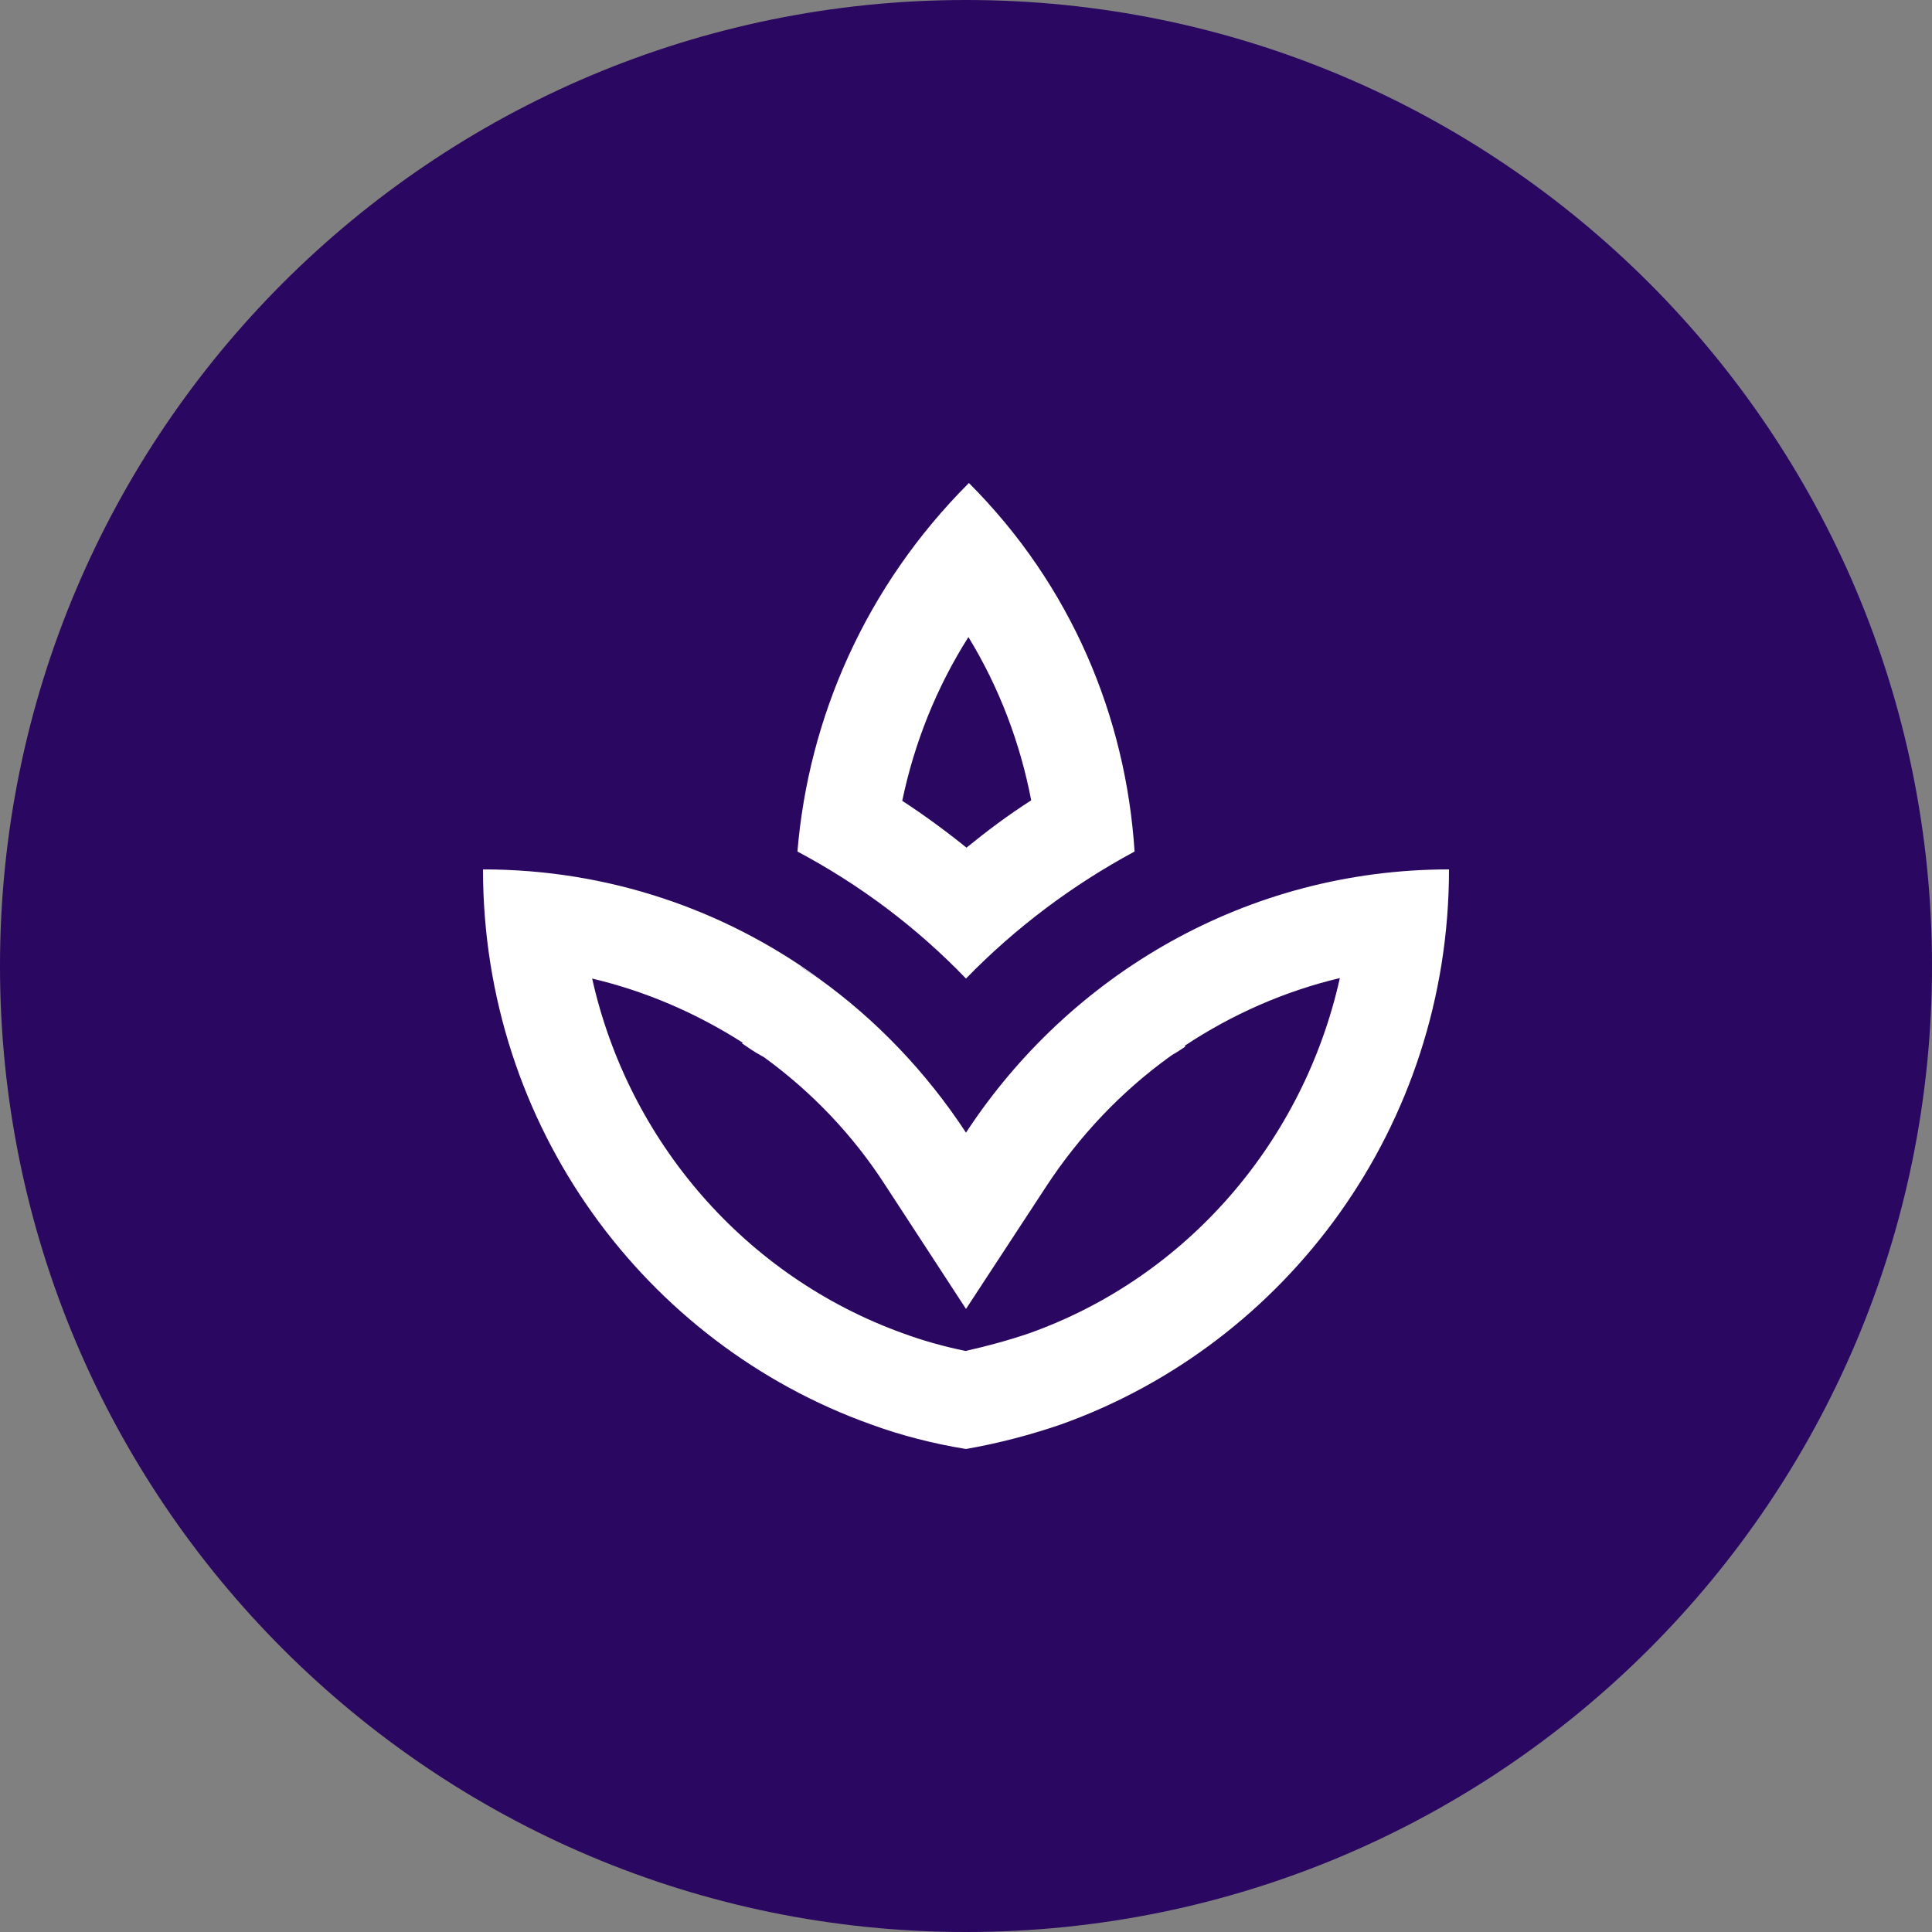
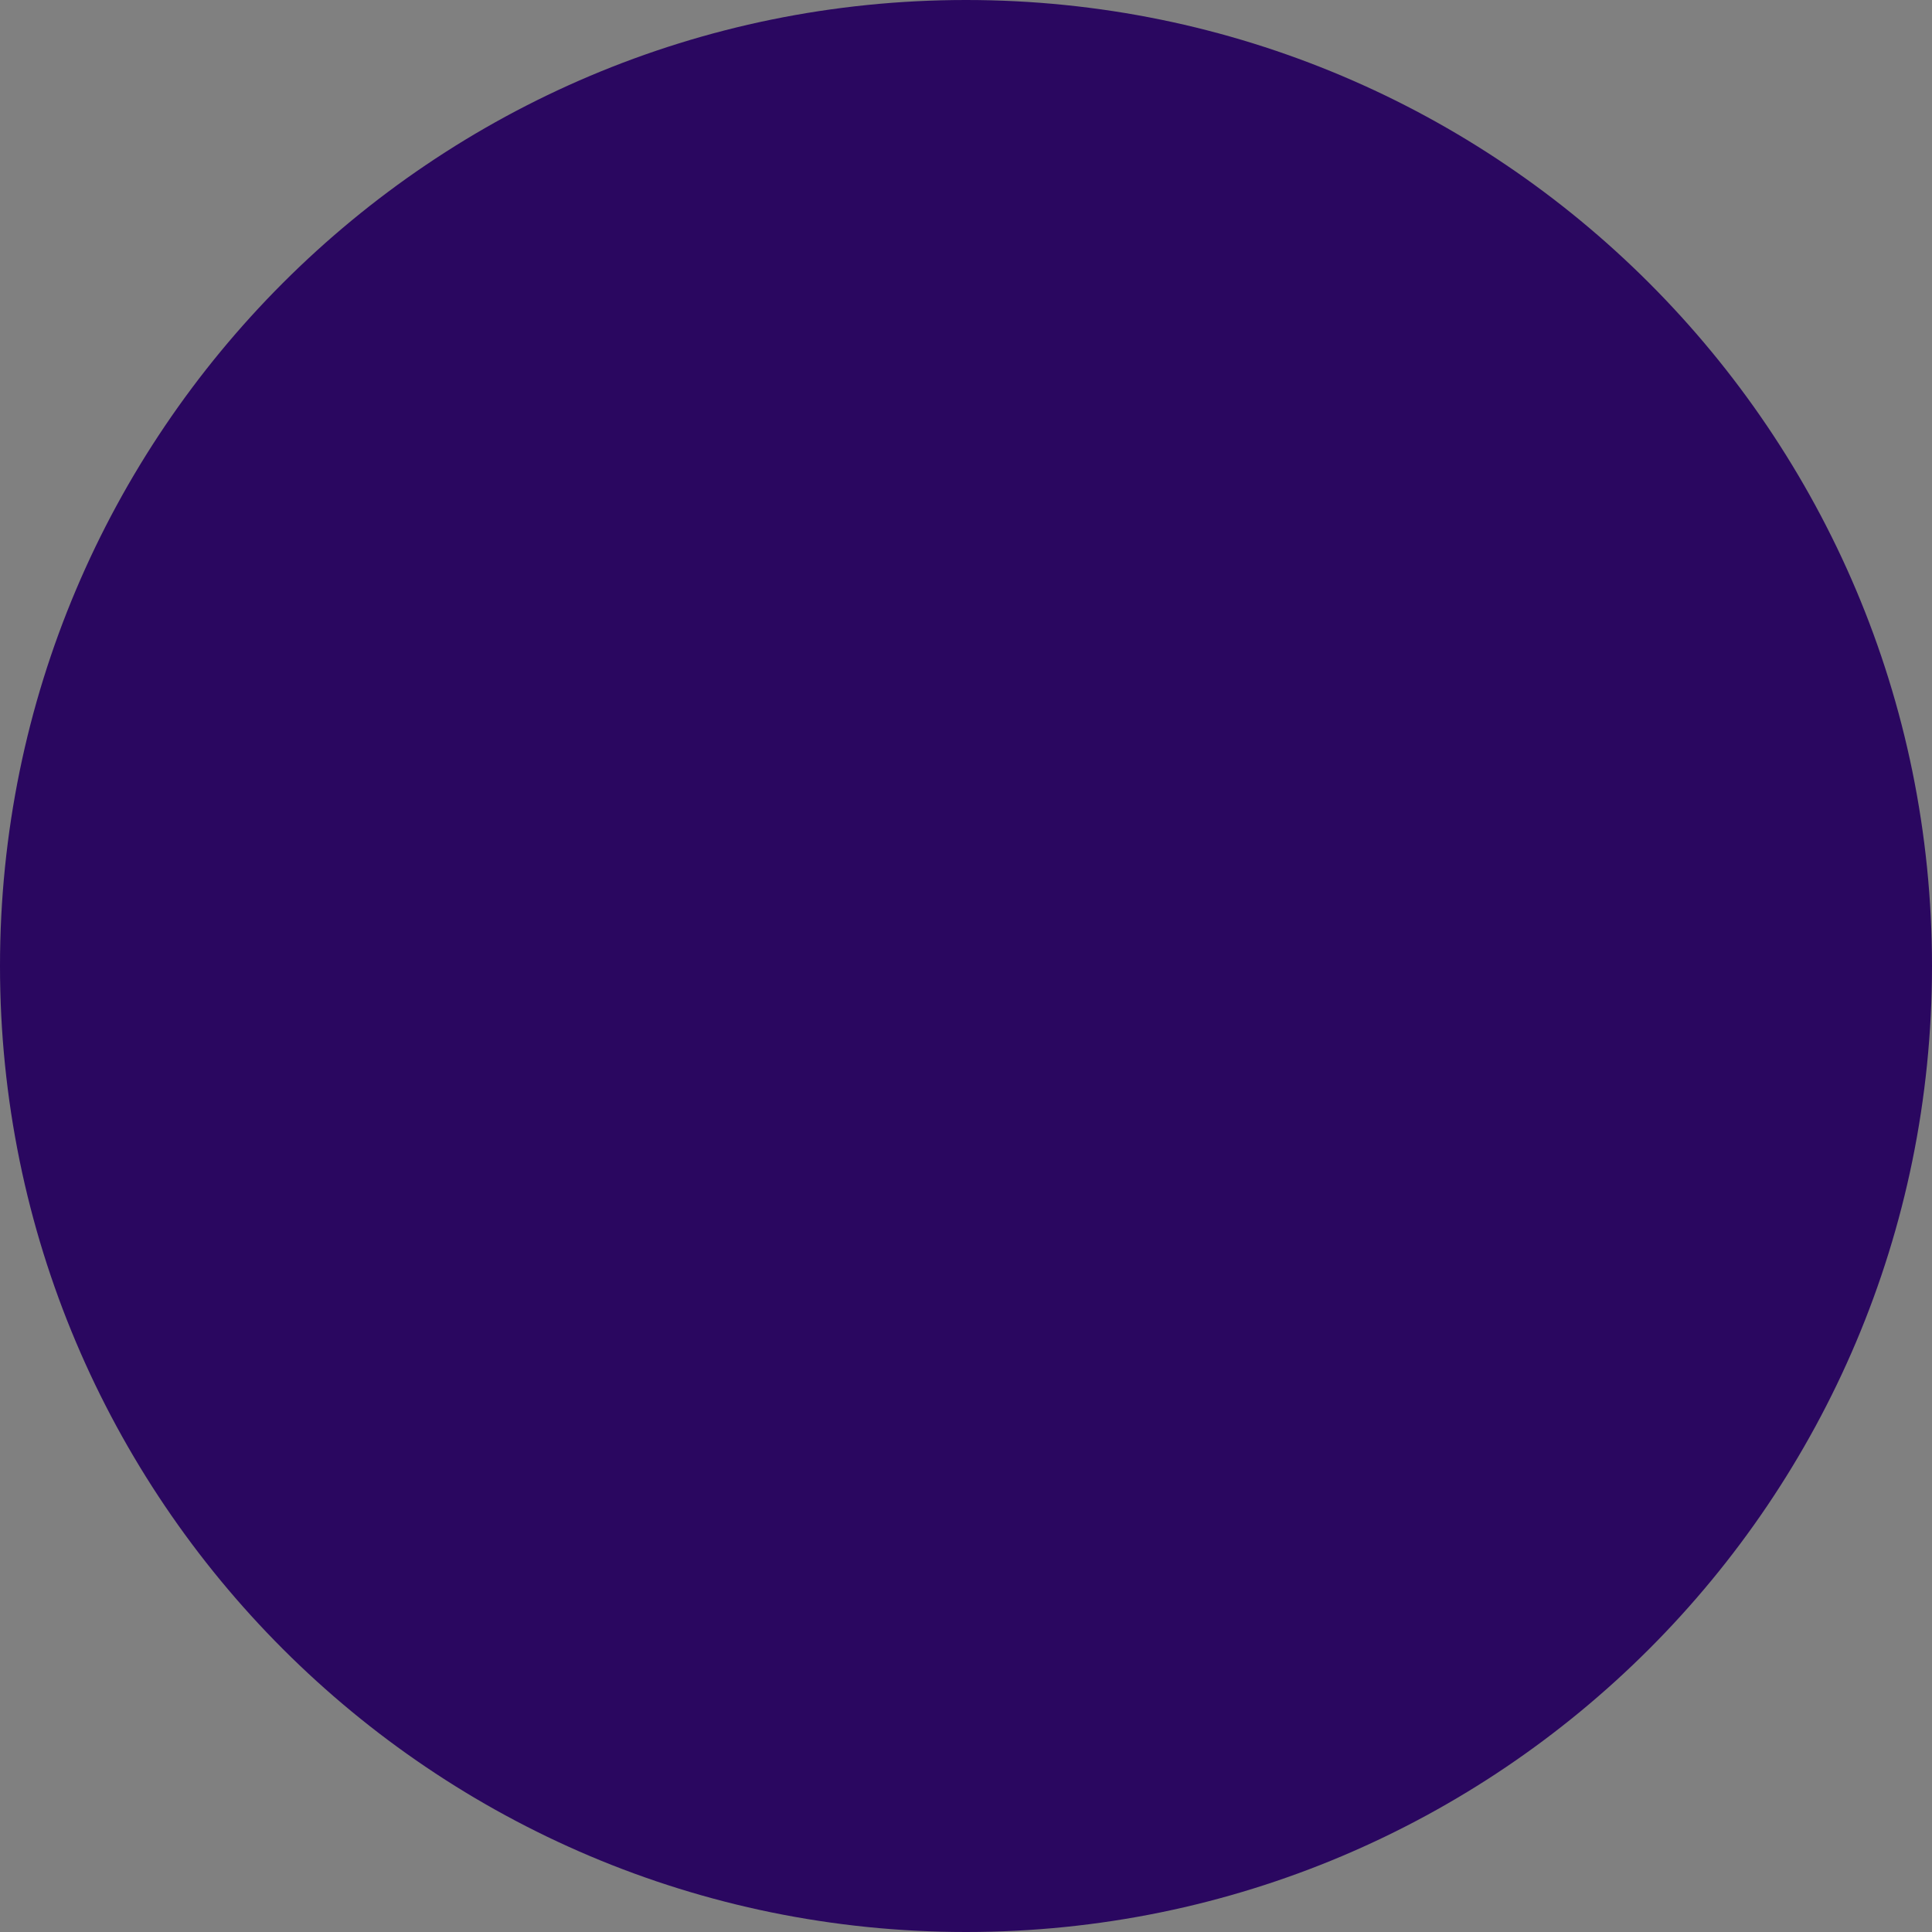
<svg xmlns="http://www.w3.org/2000/svg" width="40" height="40" viewBox="0 0 40 40" fill="none">
  <rect x="0" y="0" width="40" height="40" fill="#808080" stroke="none" />
  <path fill-rule="evenodd" clip-rule="evenodd" d="M0 20C0 8.954 8.954 0 20 0C31.046 0 40 8.954 40 20C40 31.046 31.046 40 20 40C8.954 40 0 31.046 0 20Z" fill="#2A0760" fill-opacity="1" />
-   <path d="M23.49 17.63C23.31 14.84 22.18 12.12 20.06 10C17.92 12.14 16.74 14.86 16.51 17.63C17.79 18.31 18.97 19.19 20 20.26C21.03 19.2 22.21 18.32 23.49 17.63ZM20.05 13.19C20.68 14.22 21.12 15.37 21.35 16.57C20.88 16.87 20.44 17.2 20.01 17.55C19.59 17.21 19.14 16.88 18.68 16.58C18.93 15.38 19.39 14.23 20.05 13.19ZM20 23.45C19.18 22.2 18.14 21.11 16.94 20.25C16.81 20.16 16.67 20.09 16.54 19.99C16.67 20.08 16.81 20.16 16.93 20.24C14.98 18.83 12.59 18 10 18C10 23.32 13.36 27.82 18.03 29.49C18.66 29.72 19.32 29.89 20 30C20.68 29.88 21.33 29.71 21.97 29.49C26.64 27.82 30 23.32 30 18C25.82 18 22.15 20.17 20 23.45ZM21.32 27.6C20.88 27.75 20.44 27.87 19.99 27.97C19.55 27.88 19.12 27.76 18.71 27.61C15.42 26.43 13.01 23.62 12.26 20.26C13.36 20.52 14.41 20.97 15.38 21.59L15.36 21.6C15.49 21.69 15.62 21.78 15.75 21.85L15.82 21.89C16.81 22.61 17.66 23.5 18.33 24.54L20 27.1L21.67 24.55C22.36 23.5 23.22 22.6 24.2 21.89L24.27 21.84C24.36 21.79 24.45 21.73 24.54 21.67L24.53 21.65C25.51 21 26.6 20.52 27.74 20.25C26.99 23.62 24.59 26.43 21.32 27.6ZM16.99 20.28C16.97 20.27 16.95 20.25 16.94 20.24C16.94 20.24 16.95 20.24 16.95 20.25C16.96 20.26 16.97 20.27 16.99 20.28Z" fill="#FFFFFF" />
</svg>